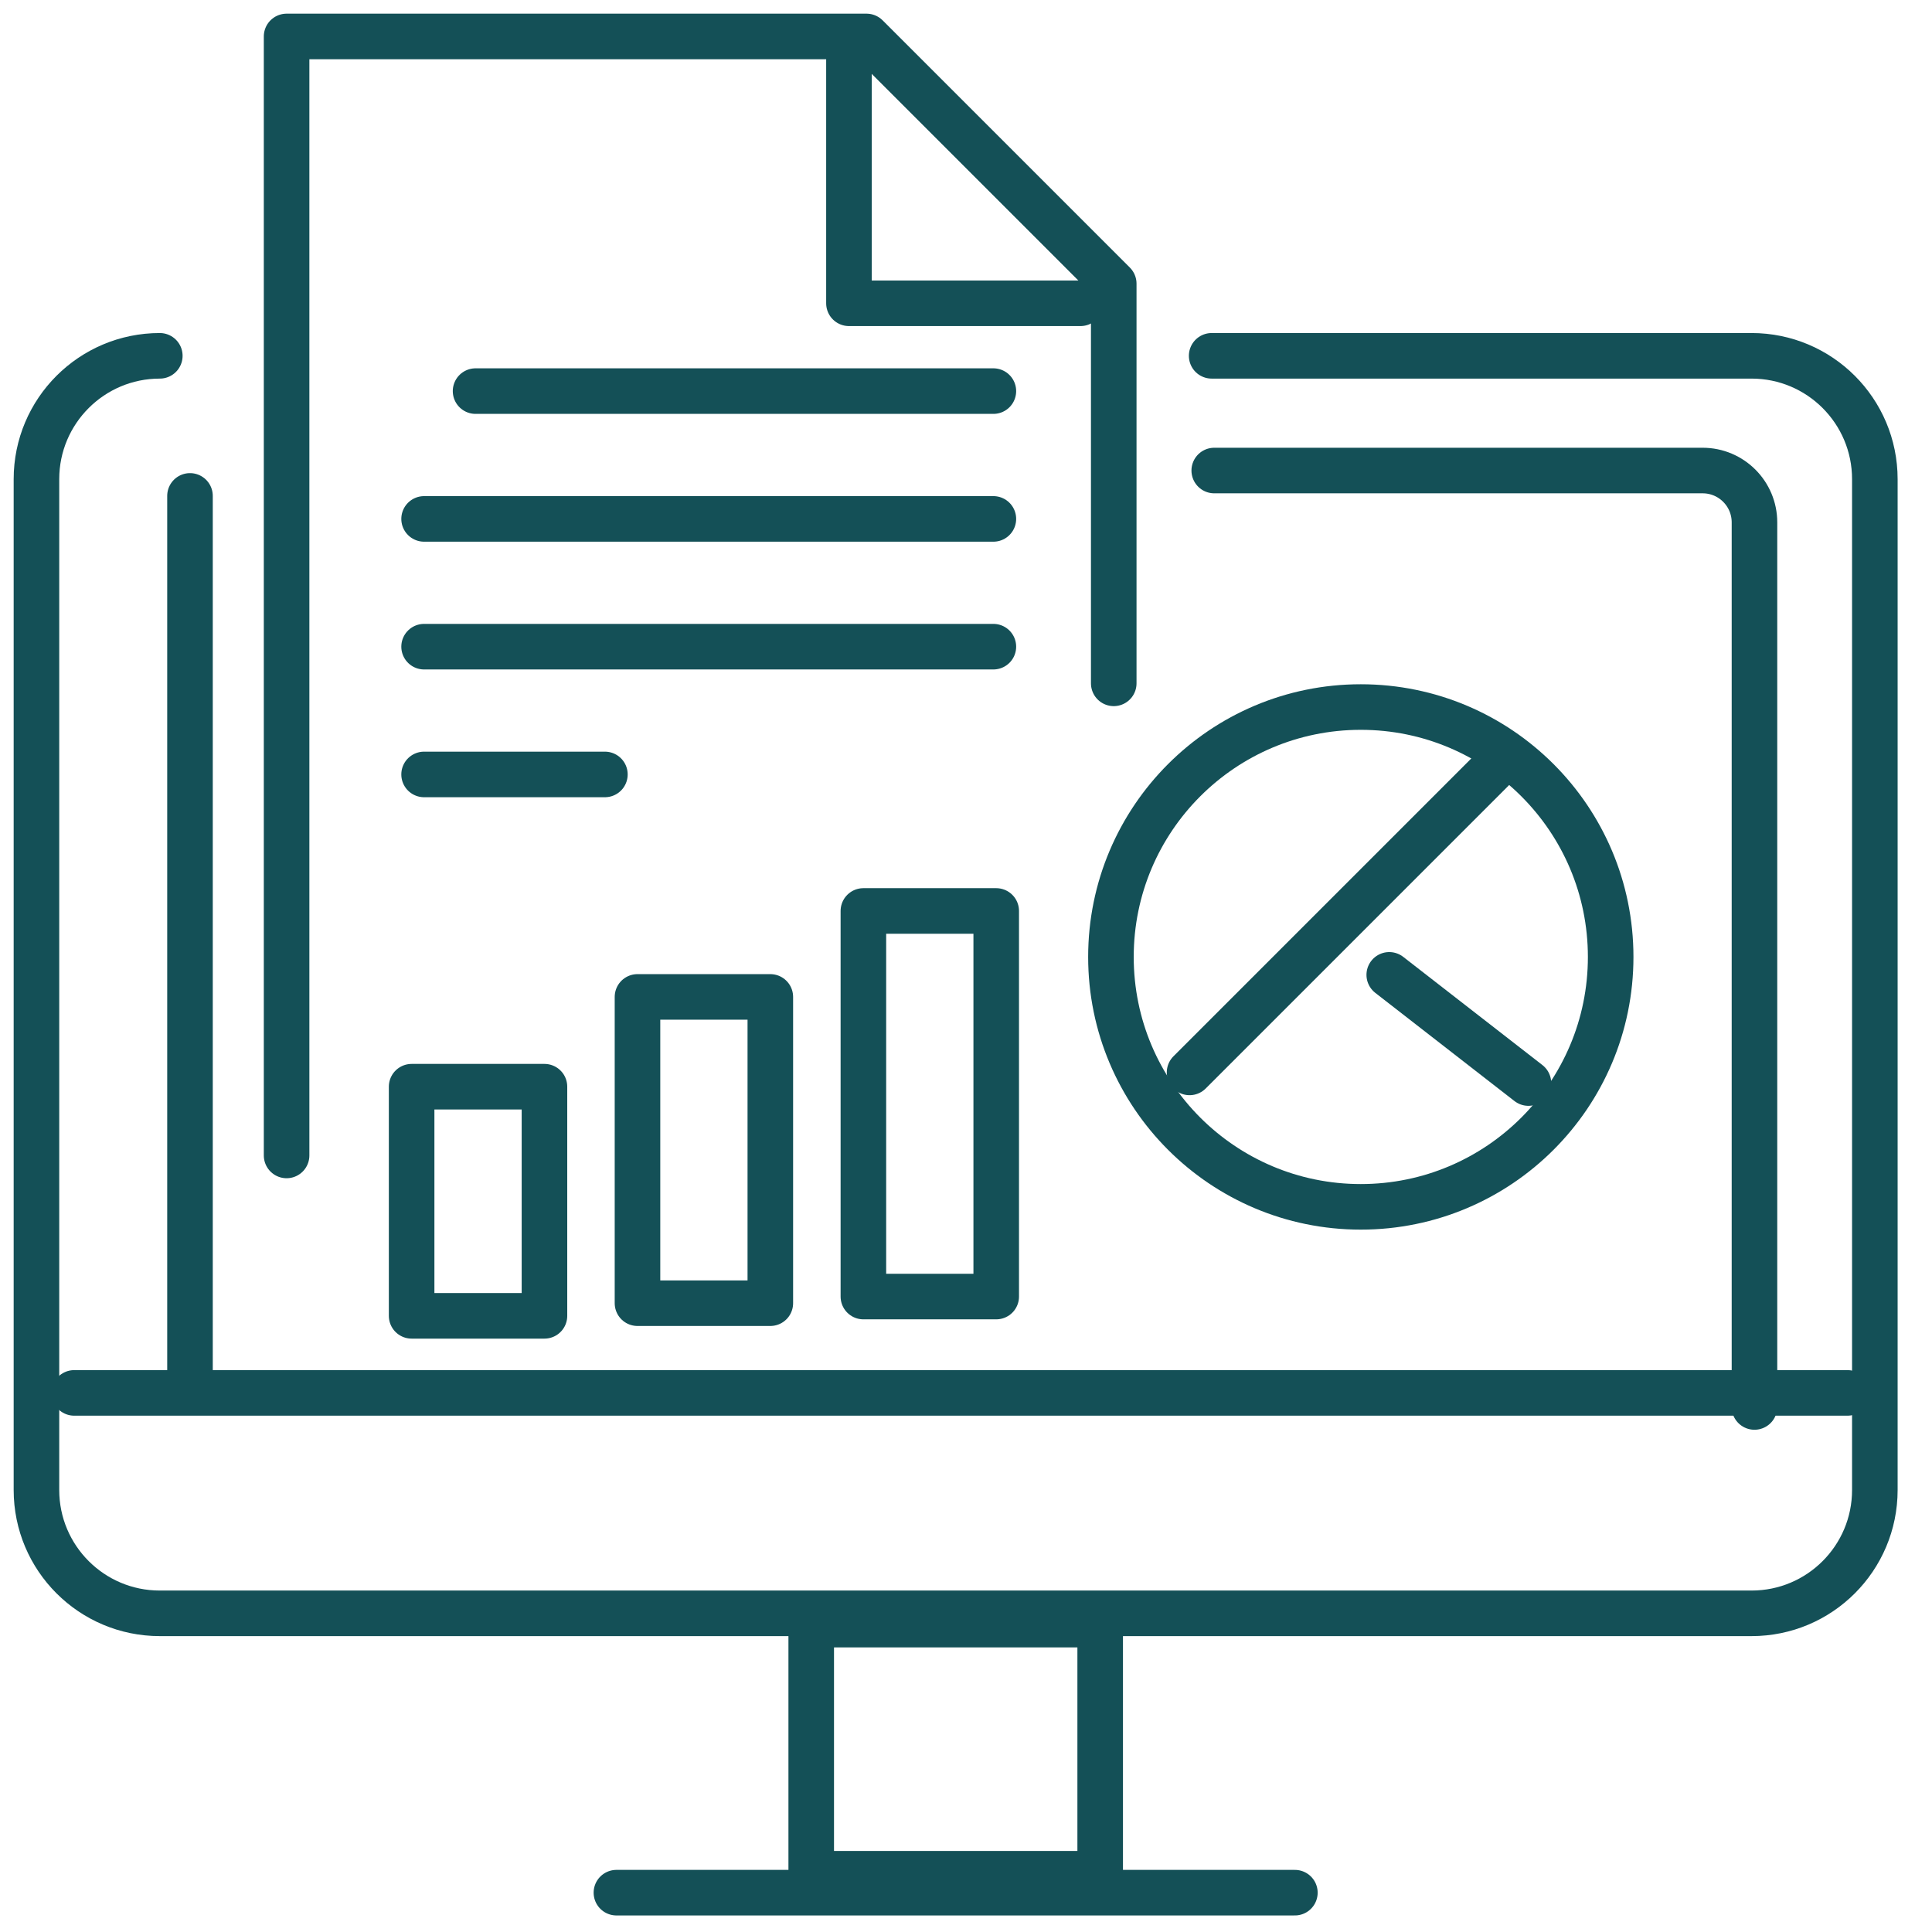
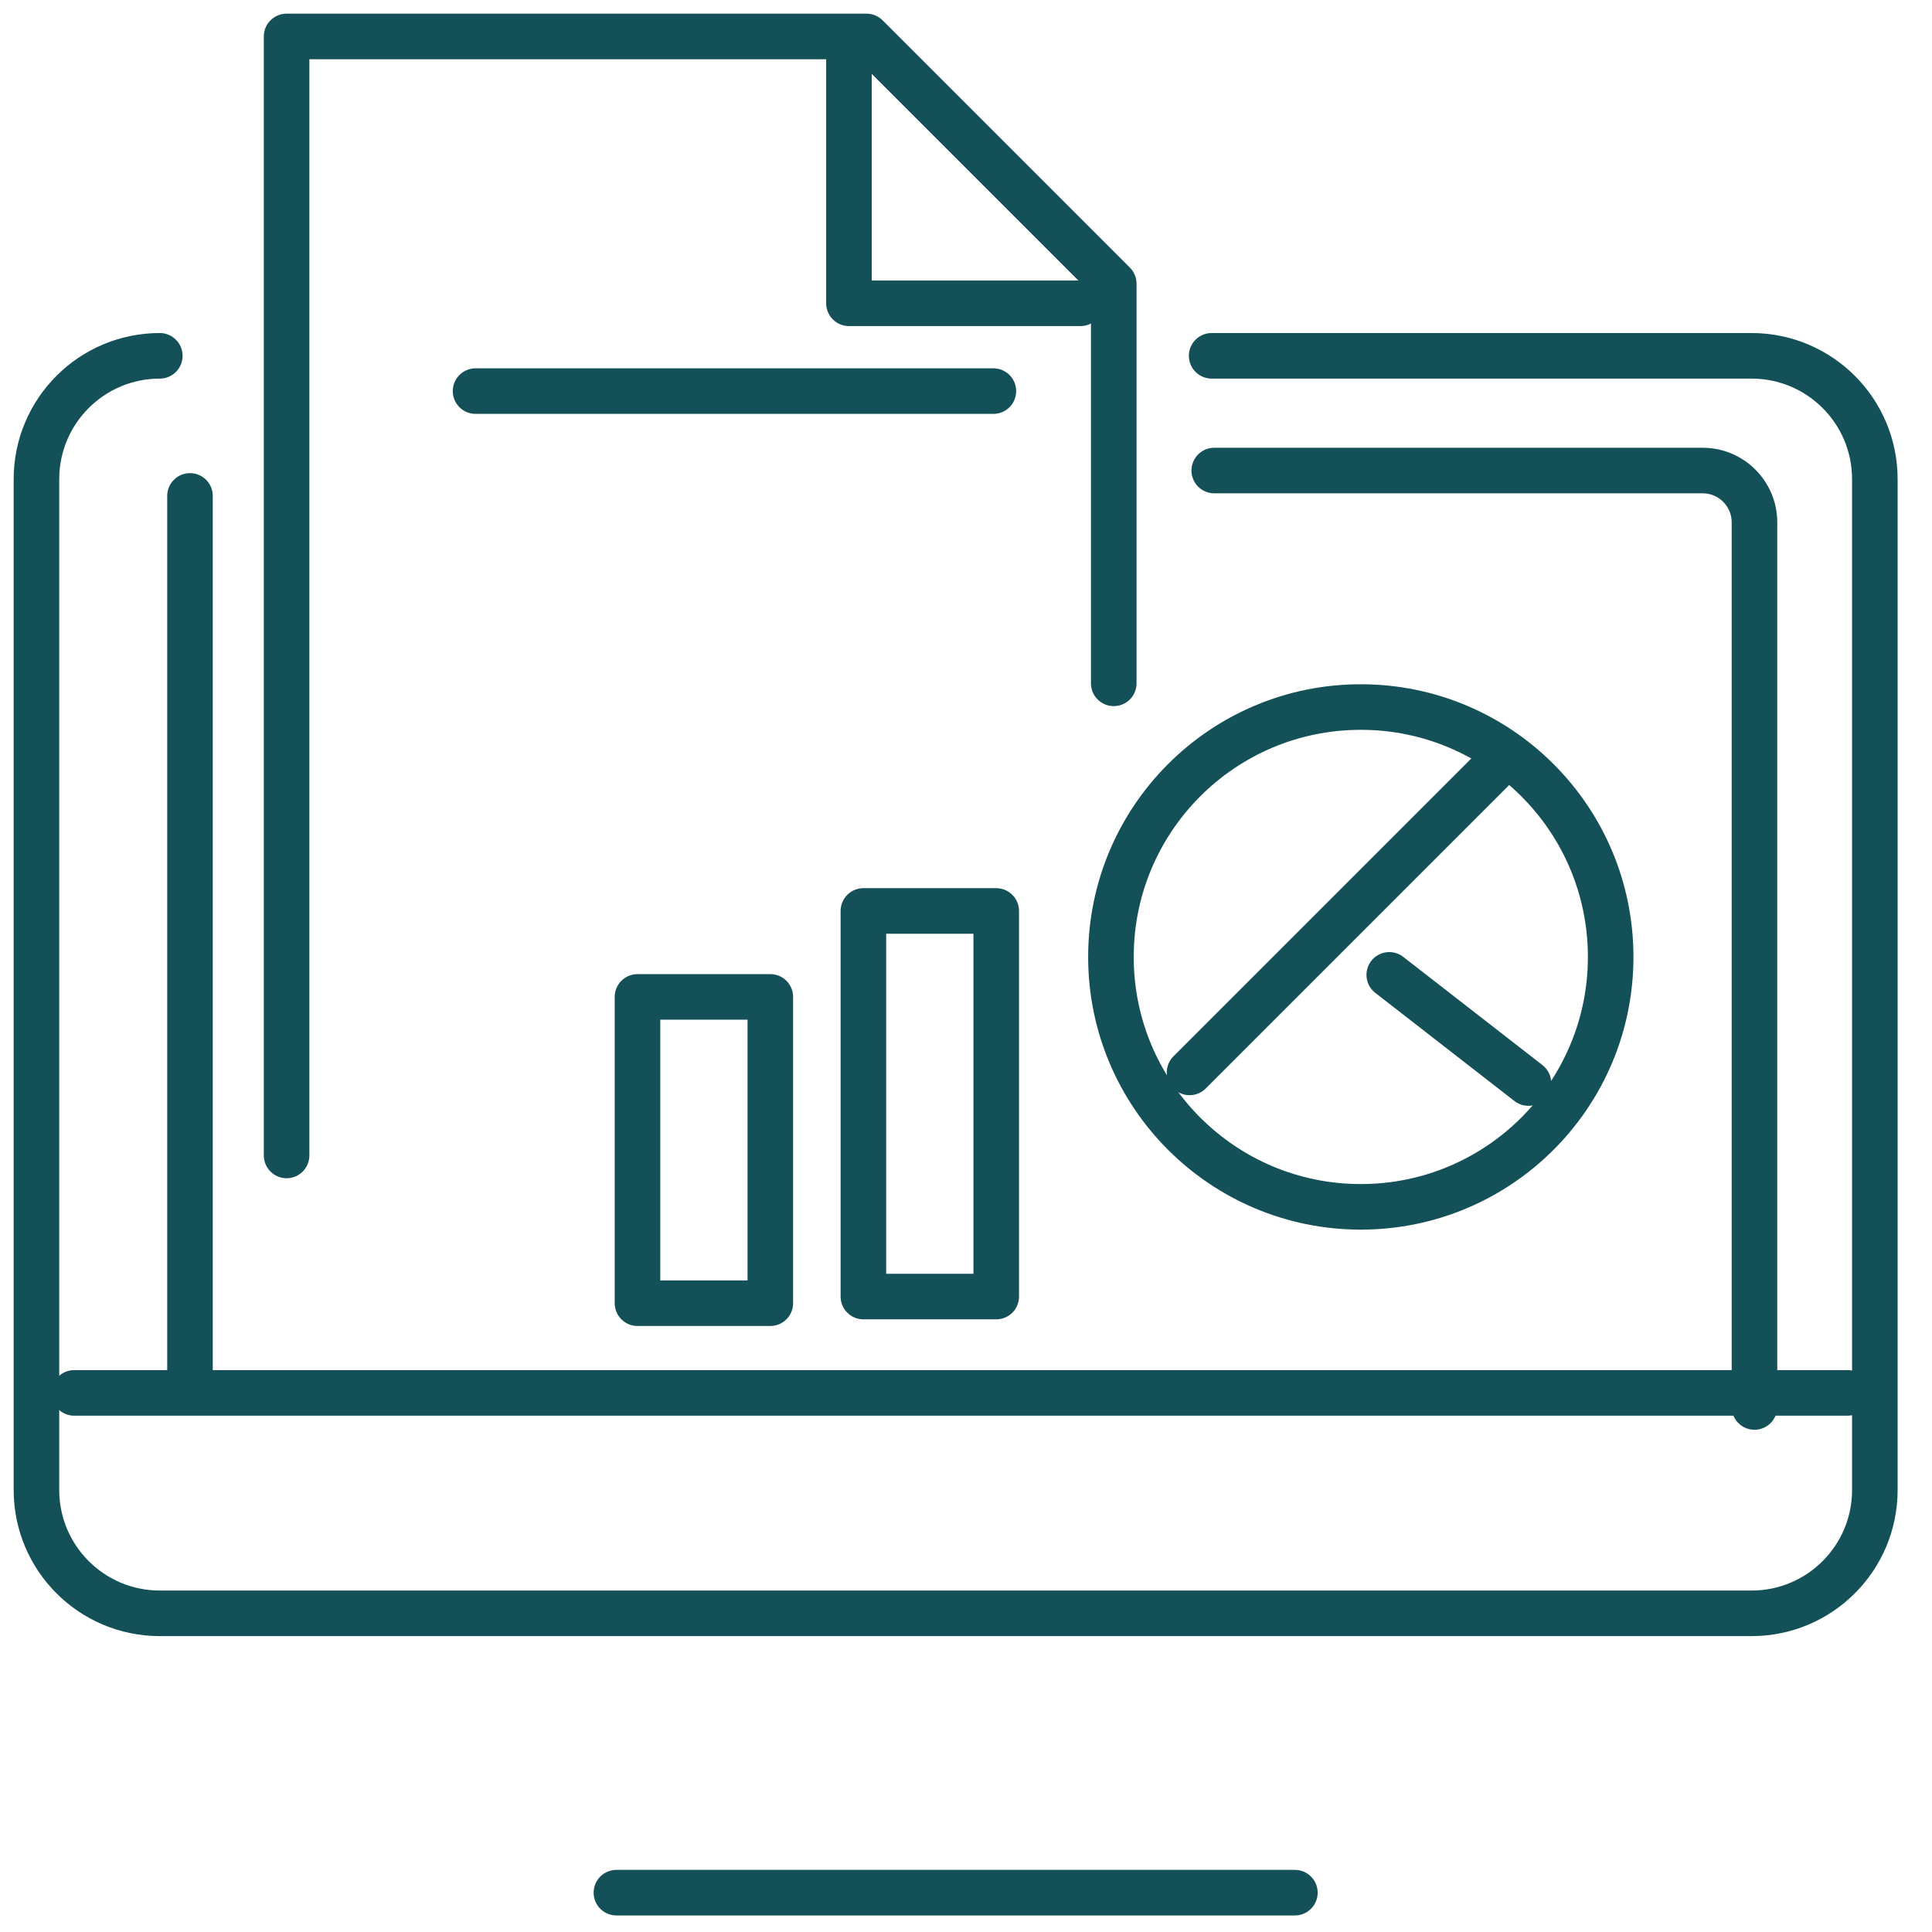
<svg xmlns="http://www.w3.org/2000/svg" width="53" height="53" viewBox="0 0 53 53" fill="none">
  <path d="M33.239 9.761H48.05C49.919 9.761 51.432 11.276 51.432 13.145V40.875C51.432 42.743 49.919 44.258 48.05 44.258H4.384C2.515 44.258 1 42.743 1 40.875V13.145C1 11.276 2.515 9.761 4.384 9.761" stroke="#145057" stroke-width="1.25" stroke-linecap="round" stroke-linejoin="round" />
  <line x1="2.036" y1="38.211" x2="50.68" y2="38.211" stroke="#145057" stroke-width="1.25" stroke-linecap="round" stroke-linejoin="round" />
  <path d="M7.862 31.697V1H23.771L30.553 7.782V18.746" stroke="#145057" stroke-width="1.25" stroke-linecap="round" stroke-linejoin="round" />
  <path d="M23.289 1.052V8.32H29.641" stroke="#145057" stroke-width="1.25" stroke-linecap="round" stroke-linejoin="round" />
  <line x1="5.212" y1="13.604" x2="5.212" y2="37.689" stroke="#145057" stroke-width="1.25" stroke-linecap="round" stroke-linejoin="round" />
  <path d="M33.31 12.908H46.708C47.493 12.908 48.13 13.544 48.13 14.33V38.597" stroke="#145057" stroke-width="1.25" stroke-linecap="round" stroke-linejoin="round" />
  <line x1="13.046" y1="10.729" x2="27.251" y2="10.729" stroke="#145057" stroke-width="1.25" stroke-linecap="round" stroke-linejoin="round" />
-   <line x1="11.634" y1="14.235" x2="27.251" y2="14.235" stroke="#145057" stroke-width="1.25" stroke-linecap="round" stroke-linejoin="round" />
-   <line x1="11.634" y1="17.74" x2="27.251" y2="17.74" stroke="#145057" stroke-width="1.25" stroke-linecap="round" stroke-linejoin="round" />
-   <line x1="11.634" y1="21.245" x2="16.594" y2="21.245" stroke="#145057" stroke-width="1.25" stroke-linecap="round" stroke-linejoin="round" />
-   <rect x="11.292" y="29.811" width="3.644" height="6.286" stroke="#145057" stroke-width="1.25" stroke-linecap="round" stroke-linejoin="round" />
  <rect x="17.488" y="27.348" width="3.644" height="8.402" stroke="#145057" stroke-width="1.25" stroke-linecap="round" stroke-linejoin="round" />
  <rect x="23.685" y="24.99" width="3.644" height="10.578" stroke="#145057" stroke-width="1.25" stroke-linecap="round" stroke-linejoin="round" />
-   <rect x="22.254" y="44.568" width="7.927" height="6.834" stroke="#145057" stroke-width="1.25" stroke-linecap="round" stroke-linejoin="round" />
  <path d="M16.91 51.921H35.522" stroke="#145057" stroke-width="1.25" stroke-linecap="round" stroke-linejoin="round" />
  <path d="M37.33 33.107C33.545 33.107 30.476 30.038 30.476 26.252C30.476 22.465 33.545 19.396 37.33 19.396C41.116 19.396 44.185 22.465 44.185 26.252C44.185 30.038 41.116 33.107 37.33 33.107Z" stroke="#145057" stroke-width="1.25" stroke-linecap="round" stroke-linejoin="round" />
  <line x1="32.633" y1="29.419" x2="40.951" y2="21.101" stroke="#145057" stroke-width="1.25" stroke-linecap="round" stroke-linejoin="round" />
  <line x1="38.111" y1="26.743" x2="41.929" y2="29.711" stroke="#145057" stroke-width="1.25" stroke-linecap="round" stroke-linejoin="round" />
</svg>